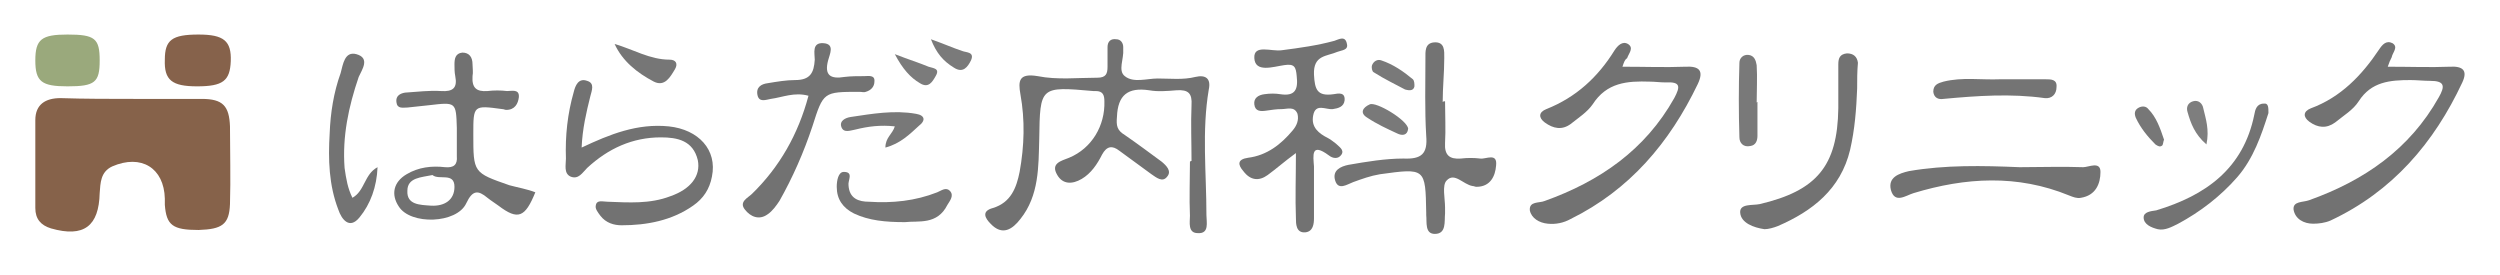
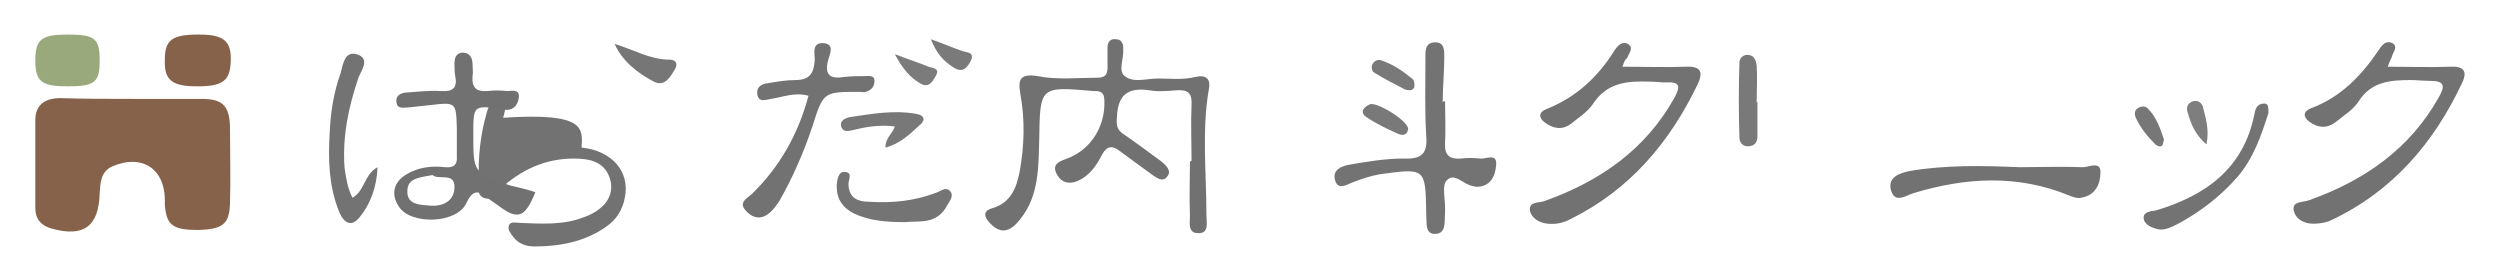
<svg xmlns="http://www.w3.org/2000/svg" version="1.1" id="レイヤー_1" x="0px" y="0px" viewBox="0 0 318.5 35" enable-background="new 0 0 318.5 35" xml:space="preserve">
  <g>
    <g>
      <path fill="#86624A" d="M17.1,12.6c2.9,0,5.8,0,8.6,0c2.7,0,3.5,0.9,3.6,3.5c0,3.3,0.1,6.6,0,9.9c-0.1,2.6-1,3.2-4,3.3    c-3.3,0-4.1-0.6-4.3-3.2c0-0.3,0-0.5,0-0.8c-0.1-3.9-3-5.7-6.7-4.1c-1.5,0.7-1.5,2.1-1.6,3.4c-0.1,4.2-2,5.7-6.2,4.5    c-1.3-0.4-2-1.2-2-2.6c0-3.7,0-7.5,0-11.2c0-2,1.3-2.8,3.2-2.8C10.8,12.6,14,12.6,17.1,12.6z" />
      <path fill="#86624B" d="M25.1,11c-3.2,0-4.2-0.8-4.1-3.4c0-2.5,0.9-3.2,4.3-3.2c3.2,0,4.2,0.8,4.1,3.4C29.3,10.3,28.4,11,25.1,11z    " />
      <path fill="#9AA97C" d="M8.6,11c-3.3,0-4.1-0.6-4.1-3.3c0-2.7,0.8-3.3,4.1-3.3c3.5,0,4.1,0.5,4.1,3.3C12.7,10.5,12.1,11,8.6,11z" />
    </g>
    <g>
      <path fill="#717171" d="M151.8,20.5c0-2.4-0.1-4.7,0-7.1c0.1-1.5-0.4-2-1.9-1.9c-1.2,0.1-2.4,0.2-3.5,0c-2.7-0.4-4,0.6-4.1,3.4    c-0.1,1.1,0,1.7,1,2.3c1.6,1.1,3.2,2.3,4.7,3.4c0.6,0.5,1.3,1.2,0.7,1.9c-0.6,0.8-1.4,0.1-2-0.3c-1.4-1-2.7-2-4.1-3    c-0.9-0.7-1.6-0.6-2.2,0.5c-0.6,1.2-1.4,2.4-2.6,3.1c-1.2,0.7-2.4,0.7-3.1-0.5c-0.9-1.5,0.5-1.8,1.5-2.2c2.9-1.2,4.6-4.1,4.5-7.2    c0-0.8-0.2-1.3-1.1-1.3c-0.1,0-0.2,0-0.3,0c-6.8-0.6-6.8-0.6-6.9,6.1c-0.1,3.5,0,7.2-2.4,10.2c-1,1.3-2.3,2.2-3.8,0.6    c-0.7-0.7-1.2-1.6,0.3-2c2.3-0.7,3-2.6,3.4-4.6c0.6-3.3,0.7-6.6,0.1-9.9c-0.3-1.7-0.2-2.7,2.2-2.3c2.5,0.5,5.1,0.2,7.6,0.2    c1.1,0,1.3-0.5,1.3-1.4c0-0.8,0-1.7,0-2.5c0-0.7,0.4-1.1,1.1-1c0.6,0,0.9,0.5,0.9,1c0,0.1,0,0.2,0,0.3c0.1,1.2-0.7,2.7,0.2,3.4    c1.1,0.9,2.8,0.3,4.2,0.3c1.6,0,3.2,0.2,4.8-0.2c1.3-0.3,2,0.2,1.7,1.6c-0.9,5.3-0.3,10.6-0.3,16c0,0.9,0.4,2.4-1.1,2.3    c-1.3,0-1-1.4-1-2.2c-0.1-2.3,0-4.6,0-6.9C151.7,20.5,151.8,20.5,151.8,20.5z" />
      <path fill="#727272" d="M304.2,8.5c2.9,0,5.4,0.1,7.9,0c1.7-0.1,2.3,0.5,1.6,2c-3.6,7.7-8.9,13.9-16.8,17.6    c-0.7,0.3-1.5,0.4-2.2,0.4c-1.2,0-2.3-0.6-2.5-1.8c-0.1-1.1,1.2-0.9,2-1.2c7-2.5,12.8-6.5,16.5-13.1c0.8-1.4,0.8-2.1-1.1-2.1    c-0.8,0-1.7-0.1-2.5-0.1c-2.6,0-5,0.2-6.6,2.7c-0.7,1.1-1.9,1.8-3,2.7c-1.1,0.8-2.2,0.7-3.3-0.1c-0.8-0.6-0.8-1.3,0.2-1.7    c3.8-1.4,6.5-4.2,8.7-7.5c0.4-0.6,0.9-1.2,1.7-0.8c0.8,0.5,0,1.2-0.1,1.8C304.5,7.7,304.4,7.9,304.2,8.5z" />
      <path fill="#727272" d="M206.7,8.5c2.9,0,5.4,0.1,8,0c1.8-0.1,2.4,0.5,1.6,2.2c-3.6,7.5-8.7,13.5-16.2,17.2    c-0.9,0.5-1.9,0.7-2.9,0.6c-1.1-0.1-2.1-0.7-2.3-1.7c-0.1-1.2,1.2-0.9,1.9-1.2c7-2.5,12.8-6.5,16.5-13.1c0.8-1.5,0.8-2.1-1.1-2    c-0.7,0-1.4-0.1-2-0.1c-2.9-0.1-5.5,0.1-7.3,2.9c-0.7,1-1.8,1.7-2.8,2.5c-1.1,0.8-2.2,0.6-3.3-0.2c-0.8-0.6-0.8-1.3,0.2-1.7    c3.8-1.5,6.6-4.1,8.7-7.5c0.4-0.6,1-1.2,1.7-0.8c0.8,0.5,0.1,1.2-0.1,1.8C207,7.6,206.9,7.9,206.7,8.5z" />
-       <path fill="#727272" d="M165.1,19.5c-1.5,1.1-2.5,2-3.6,2.8c-1.1,0.8-2.2,0.7-3.1-0.5c-0.7-0.8-0.8-1.5,0.6-1.7    c2.4-0.3,4.2-1.7,5.7-3.5c0.5-0.6,0.8-1.3,0.6-2.1c-0.4-1-1.3-0.6-2-0.6c-0.7,0-1.3,0.1-2,0.2c-0.7,0.1-1.4,0.1-1.5-0.8    c-0.1-0.8,0.5-1.2,1.3-1.3c0.7-0.1,1.4-0.1,2,0c1.9,0.3,2.3-0.6,2.1-2.3c-0.1-1.2-0.3-1.6-1.6-1.4c-1.4,0.2-3.7,1-3.8-0.9    c-0.1-1.8,2.2-0.8,3.5-1c2.3-0.3,4.5-0.6,6.7-1.2c0.6-0.2,1.4-0.7,1.6,0.4c0.2,0.8-0.7,0.8-1.2,1c-1.4,0.6-3.1,0.4-3,2.9    c0.1,1.9,0.4,2.8,2.5,2.5c0.6-0.1,1.5-0.3,1.4,0.8c-0.1,0.8-0.8,1-1.5,1.1c-0.9,0.1-2.2-0.8-2.5,0.8c-0.3,1.5,0.7,2.3,1.9,2.9    c0.4,0.2,0.7,0.5,1,0.7c0.4,0.4,1.1,0.8,0.7,1.4c-0.4,0.6-1.1,0.5-1.6,0.1c-2.3-1.7-2,0-1.9,1.4c0,2.2,0,4.4,0,6.6    c0,0.7-0.1,1.7-1.1,1.8c-1.2,0.1-1.2-1.1-1.2-1.8C165,25.2,165.1,22.6,165.1,19.5z" />
-       <path fill="#727272" d="M74.1,18.8c3.6-1.7,7.1-3.1,11.1-2.7c3.8,0.4,6.2,3,5.5,6.4c-0.3,1.6-1.1,2.8-2.4,3.7    c-2.7,1.9-5.9,2.5-9.1,2.5c-1,0-2-0.3-2.7-1.2c-0.3-0.4-0.7-0.9-0.6-1.3c0.1-0.8,0.9-0.5,1.5-0.5c2.7,0.1,5.4,0.3,8-0.7    c2.6-0.9,3.9-2.6,3.5-4.6c-0.6-2.5-2.6-2.9-4.7-2.9c-3.6,0-6.7,1.4-9.4,3.9c-0.6,0.6-1.1,1.5-2.1,1.1c-0.9-0.4-0.6-1.5-0.6-2.3    c-0.1-2.9,0.2-5.7,1-8.5c0.2-0.8,0.6-1.8,1.7-1.4c1,0.3,0.6,1.2,0.4,2C74.7,14.3,74.2,16.4,74.1,18.8z" />
+       <path fill="#727272" d="M74.1,18.8c3.8,0.4,6.2,3,5.5,6.4c-0.3,1.6-1.1,2.8-2.4,3.7    c-2.7,1.9-5.9,2.5-9.1,2.5c-1,0-2-0.3-2.7-1.2c-0.3-0.4-0.7-0.9-0.6-1.3c0.1-0.8,0.9-0.5,1.5-0.5c2.7,0.1,5.4,0.3,8-0.7    c2.6-0.9,3.9-2.6,3.5-4.6c-0.6-2.5-2.6-2.9-4.7-2.9c-3.6,0-6.7,1.4-9.4,3.9c-0.6,0.6-1.1,1.5-2.1,1.1c-0.9-0.4-0.6-1.5-0.6-2.3    c-0.1-2.9,0.2-5.7,1-8.5c0.2-0.8,0.6-1.8,1.7-1.4c1,0.3,0.6,1.2,0.4,2C74.7,14.3,74.2,16.4,74.1,18.8z" />
      <path fill="#737373" d="M184.1,12.9c0,1.8,0.1,3.6,0,5.3c-0.1,1.6,0.6,2.1,2,2c0.8-0.1,1.7-0.1,2.5,0c0.7,0.1,2.2-0.8,2,0.9    c-0.1,1.3-0.7,2.7-2.5,2.7c-0.2,0-0.3-0.1-0.5-0.1c-1.2-0.2-2.3-1.8-3.3-0.7c-0.6,0.6-0.2,2.3-0.2,3.4c0,0.3,0,0.5,0,0.8    c-0.1,1,0.2,2.6-1.3,2.6c-1.3,0-1-1.5-1.1-2.4c0-0.1,0-0.2,0-0.3c-0.1-5.7-0.1-5.7-5.9-4.9c-1.2,0.2-2.3,0.6-3.4,1    c-0.8,0.3-1.9,1.1-2.3-0.2c-0.4-1.3,0.7-1.8,1.7-2c2.3-0.4,4.7-0.8,7-0.8c2.3,0.1,3.1-0.6,2.9-2.9c-0.2-3.3-0.1-6.6-0.1-9.9    c0-0.8-0.1-1.9,1.1-2c1.4-0.1,1.3,1.1,1.3,2c0,1.9-0.2,3.7-0.2,5.6C183.9,12.9,184,12.9,184.1,12.9z" />
      <path fill="#727272" d="M103,12.2c-1.8-0.5-3.3,0.2-4.8,0.4c-0.6,0.1-1.5,0.5-1.7-0.5c-0.2-1,0.5-1.4,1.3-1.5    c1.2-0.2,2.4-0.4,3.5-0.4c1.9,0,2.4-0.9,2.5-2.6c0-0.8-0.4-2.2,1.1-2.1c1.5,0.1,0.8,1.4,0.6,2.2c-0.5,1.9,0.3,2.4,2.1,2.1    c0.8-0.1,1.7-0.1,2.5-0.1c0.5,0,1.4-0.2,1.3,0.7c0,0.6-0.4,1.1-1.1,1.3c-0.2,0.1-0.5,0-0.8,0c-4.6,0-4.6,0-6,4.4    c-1.1,3.3-2.5,6.5-4.2,9.5c-0.4,0.6-0.9,1.3-1.5,1.7c-1.1,0.8-2.2,0.3-2.9-0.6c-0.8-1,0.4-1.5,0.9-2    C99.3,21.3,101.7,17.1,103,12.2z" />
-       <path fill="#727272" d="M236.6,11.3c-0.1,2.6-0.3,5.2-0.9,7.8c-1.2,5-4.8,7.8-9.2,9.7c-0.5,0.2-1.2,0.4-1.7,0.4    c-1.4-0.2-3-0.8-3.1-2.1c-0.1-1.2,1.6-0.9,2.5-1.1c7.2-1.7,9.9-4.8,10-12.2c0-1.9,0-3.7,0-5.6c0-0.8,0.2-1.3,1.1-1.4    c0.8,0,1.3,0.4,1.4,1.2C236.6,9.1,236.6,10.2,236.6,11.3z" />
      <path fill="#727272" d="M257.3,21.3c2.7,0,5.4-0.1,8.1,0c0.7,0,2.2-0.8,2.2,0.6c0,1.5-0.6,3-2.5,3.3c-0.5,0.1-1-0.1-1.5-0.3    c-6.6-2.7-13.2-2.3-19.8-0.3c-1,0.3-2.4,1.4-2.9-0.4c-0.4-1.6,1-2.1,2.3-2.4C247.8,21,252.6,21.1,257.3,21.3z" />
      <path fill="#737373" d="M44.9,25.2c1.6-0.9,1.5-3,3.2-3.9c-0.1,2.5-0.9,4.7-2.3,6.4c-1.3,1.6-2.3,0.2-2.7-1    c-1.2-3.1-1.3-6.4-1.1-9.7c0.1-2.6,0.5-5.2,1.4-7.7c0.3-1.1,0.5-2.8,2-2.4c1.8,0.5,0.7,2,0.3,2.9c-1.3,3.8-2.1,7.6-1.8,11.6    C44.1,22.8,44.3,24,44.9,25.2z" />
      <path fill="#737373" d="M289,14.4c-0.9,2.8-1.9,5.8-4,8.2c-2.1,2.4-4.7,4.4-7.5,5.9c-0.8,0.4-1.7,0.9-2.6,0.7    c-0.8-0.2-1.8-0.6-1.8-1.5c0-0.7,0.9-0.8,1.6-0.9c6.3-1.9,11.1-5.3,12.5-12.2c0.1-0.6,0.3-1.4,1.2-1.4C289,13.1,289,13.7,289,14.4    z" />
      <path fill="#747474" d="M115.3,28.3c-2.5,0-4.6-0.2-6.5-1.1c-1.4-0.7-2.2-1.8-2.2-3.4c0-0.8,0.2-1.9,0.9-1.9    c1.3,0,0.5,1.1,0.6,1.7c0.1,1.7,1.3,2.1,2.6,2.1c3,0.2,5.9-0.1,8.7-1.2c0.5-0.2,1.1-0.7,1.6-0.2c0.6,0.6,0,1.3-0.3,1.8    C119.4,28.7,117,28.1,115.3,28.3z" />
-       <path fill="#747474" d="M254.8,10.1c1.9,0,3.9,0,5.8,0c0.7,0,1.5,0,1.4,1c0,0.9-0.6,1.5-1.5,1.4c-4.3-0.6-8.6-0.3-12.9,0.1    c-0.6,0.1-1.2-0.1-1.3-0.9c0-0.9,0.6-1.1,1.3-1.3C250,9.8,252.4,10.2,254.8,10.1z" />
      <path fill="#797979" d="M223.9,13c0,1.4,0,2.9,0,4.3c0,0.6-0.2,1.2-0.9,1.3c-0.9,0.2-1.4-0.4-1.4-1.1c-0.1-3.2-0.1-6.4,0-9.5    c0-0.6,0.5-1.1,1.2-1c0.7,0.1,0.9,0.7,1,1.3c0.1,1.6,0,3.2,0,4.8C223.8,13,223.9,13,223.9,13z" />
      <path fill="#787878" d="M112.8,18.8c0-1.3,0.9-1.7,1.2-2.7c-1.8-0.2-3.4,0-5,0.4c-0.6,0.1-1.5,0.5-1.8-0.3    c-0.3-0.8,0.5-1.2,1.2-1.3c2.7-0.4,5.5-0.9,8.3-0.4c1.2,0.2,1.2,0.9,0.4,1.5C115.9,17.1,114.7,18.3,112.8,18.8z" />
      <path fill="#767676" d="M78.3,5.6c2.4,0.7,4.5,2,7,2c0.8,0,1.1,0.5,0.7,1.2c-0.6,1-1.3,2.3-2.7,1.6C81.2,9.3,79.3,7.8,78.3,5.6z" />
      <path fill="#797979" d="M179.4,16.4c-0.1,0.9-0.8,0.9-1.4,0.6c-1.3-0.6-2.6-1.2-3.8-2c-1-0.6-0.6-1.3,0.3-1.7    C175.3,12.9,179.3,15.3,179.4,16.4z" />
      <path fill="#797979" d="M179,11.4c-1.1-0.6-2.6-1.3-4-2.2c-0.2-0.1-0.3-0.6-0.2-0.9c0.2-0.5,0.7-0.8,1.2-0.6    c1.5,0.5,2.8,1.4,4,2.4c0.2,0.2,0.2,0.6,0.2,0.9C180.1,11.5,179.7,11.6,179,11.4z" />
      <path fill="#7B7B7B" d="M114,6.9c1.8,0.7,3.1,1.1,4.3,1.6c0.6,0.2,1.5,0.2,0.9,1.2c-0.4,0.7-0.9,1.6-2,0.9    C116,9.9,115,8.8,114,6.9z" />
      <path fill="#777777" d="M275.7,17.8c-0.1,0.2-0.1,0.5-0.2,0.7c-0.3,0.3-0.6,0.1-0.9-0.1c-1-1-1.9-2.1-2.5-3.4    c-0.2-0.5-0.2-1,0.4-1.3c0.4-0.2,0.9-0.2,1.2,0.2C274.7,14.9,275.2,16.3,275.7,17.8z" />
      <path fill="#7A7A7A" d="M118.6,5c1.7,0.6,2.8,1.1,4,1.5c0.5,0.2,1.6,0.1,1.1,1.2c-0.4,0.8-1,1.7-2.2,0.9    C120.2,7.8,119.3,6.8,118.6,5z" />
      <path fill="#7E7E7E" d="M281.1,18.4c-1.5-1.3-2-2.7-2.4-4.1c-0.2-0.6,0-1.2,0.7-1.4c0.7-0.2,1.2,0.3,1.3,0.9    C281,15.1,281.5,16.5,281.1,18.4z" />
      <path fill="#717171" d="M64.9,23.6c-4.6-1.6-4.6-1.6-4.6-6.5c0-3.7,0-3.7,3.7-3.2c0.2,0,0.3,0.1,0.5,0.1c1.1,0,1.5-0.8,1.6-1.6    c0.1-1.1-0.9-0.8-1.5-0.8c-0.8-0.1-1.7-0.1-2.5,0c-1.4,0.1-2-0.4-1.9-1.9c0.1-0.5,0-1,0-1.5c0-0.9-0.4-1.5-1.3-1.5    c-0.9,0.1-1,0.8-1,1.5c0,0.5,0,1,0.1,1.5c0.3,1.5-0.3,2-1.8,1.9c-1.5-0.1-3,0.1-4.6,0.2c-0.6,0.1-1.2,0.4-1.1,1.2    c0.1,0.9,0.8,0.7,1.4,0.7c0.9-0.1,1.9-0.2,2.8-0.3c3.4-0.4,3.4-0.4,3.5,2.9c0,1.2,0,2.4,0,3.6c0.1,1.1-0.4,1.5-1.5,1.4    c-1.7-0.2-3.4,0-4.9,0.9c-1.7,1-2,2.6-1,4.1c1.5,2.4,7.4,2.2,8.6-0.4c0.8-1.7,1.5-1.7,2.7-0.7c0.5,0.4,1,0.7,1.4,1    c2.5,1.9,3.4,1.5,4.7-1.7C67.2,24.1,66,23.9,64.9,23.6z M54.9,26.2c-1.4-0.1-3.1-0.1-3-1.9c0-1.7,1.8-1.7,3.2-2    c0.8,0.7,2.8-0.4,2.8,1.5C57.9,25.5,56.6,26.3,54.9,26.2z" />
    </g>
  </g>
</svg>